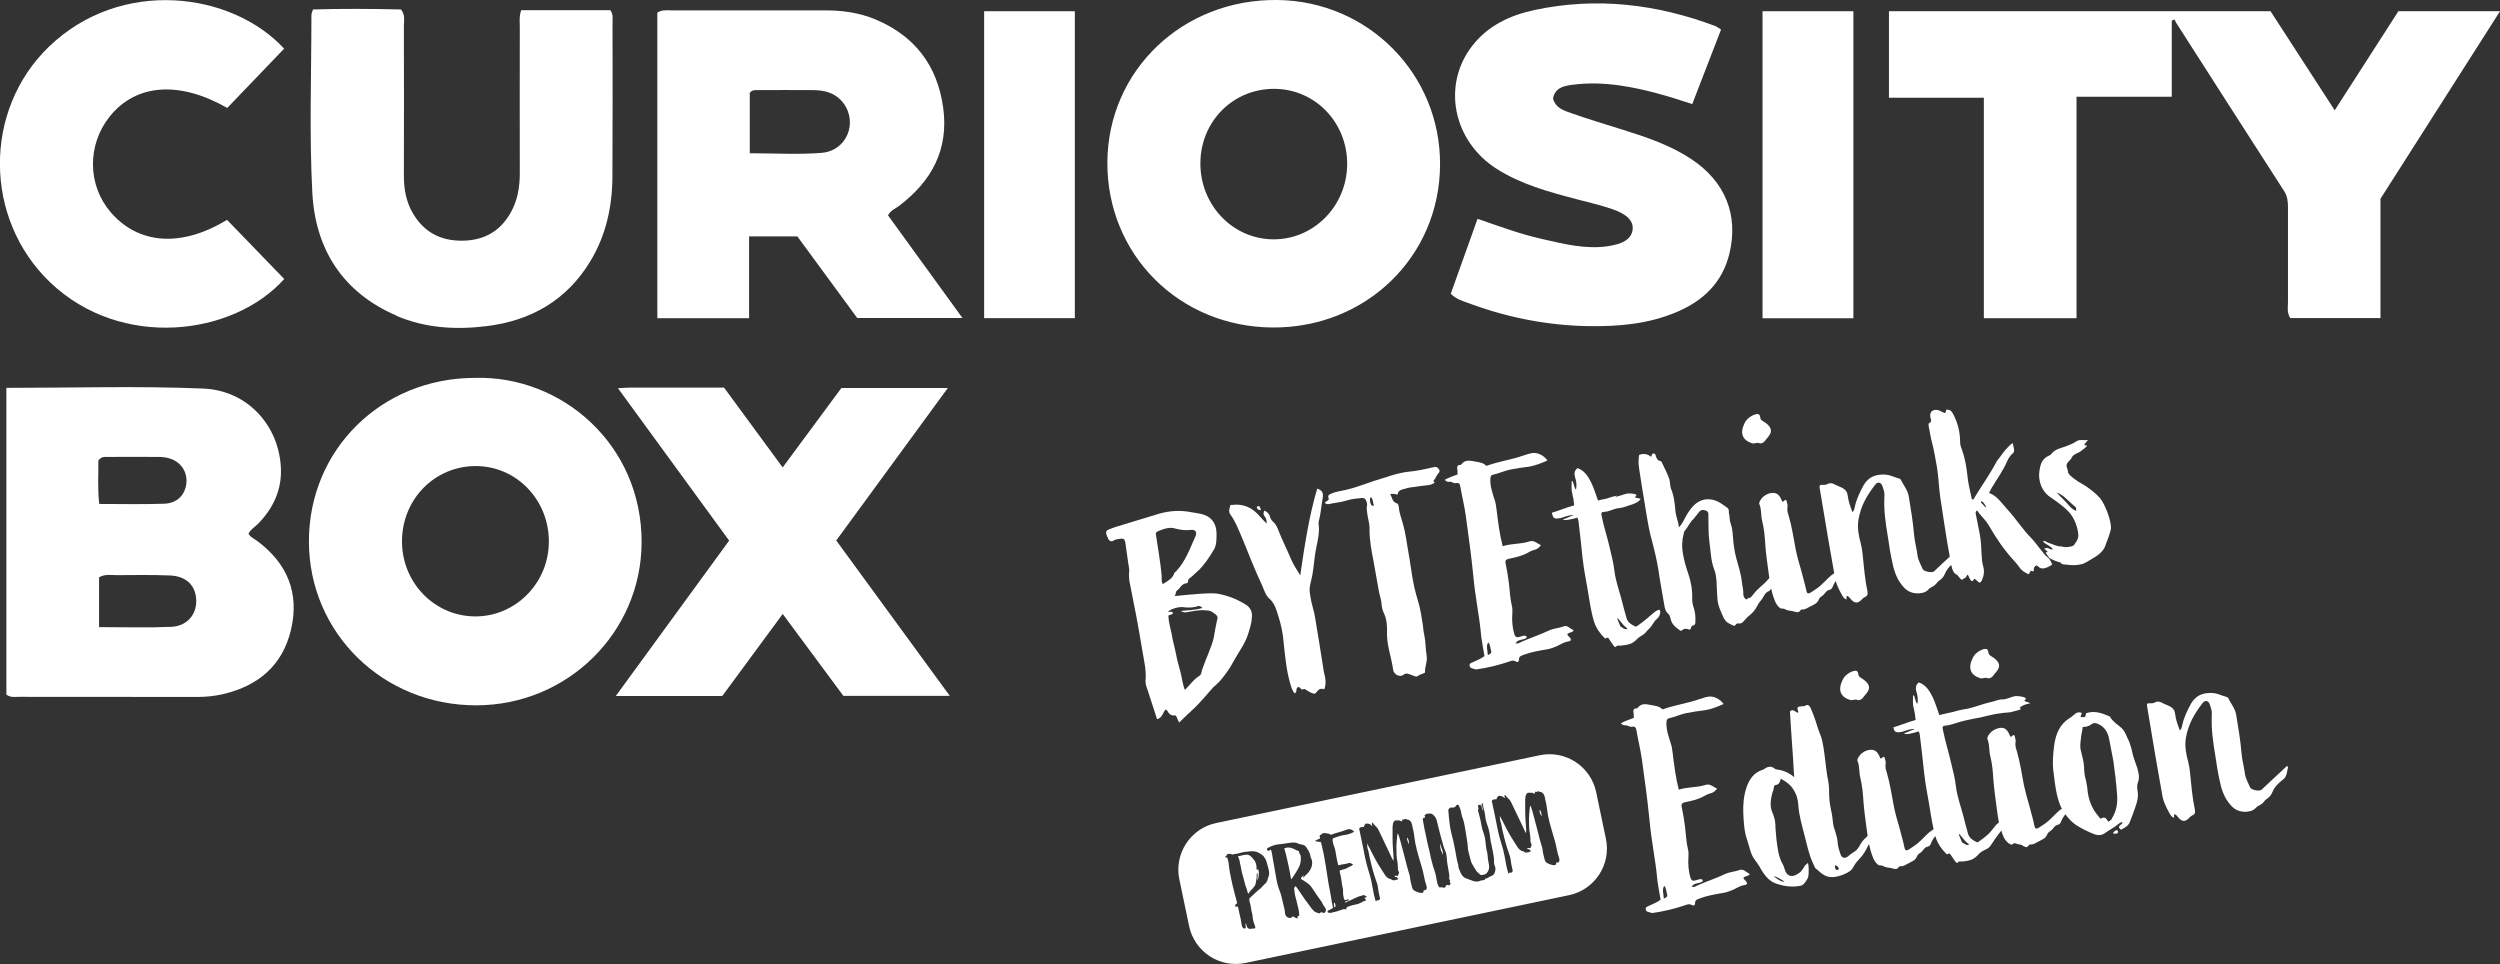
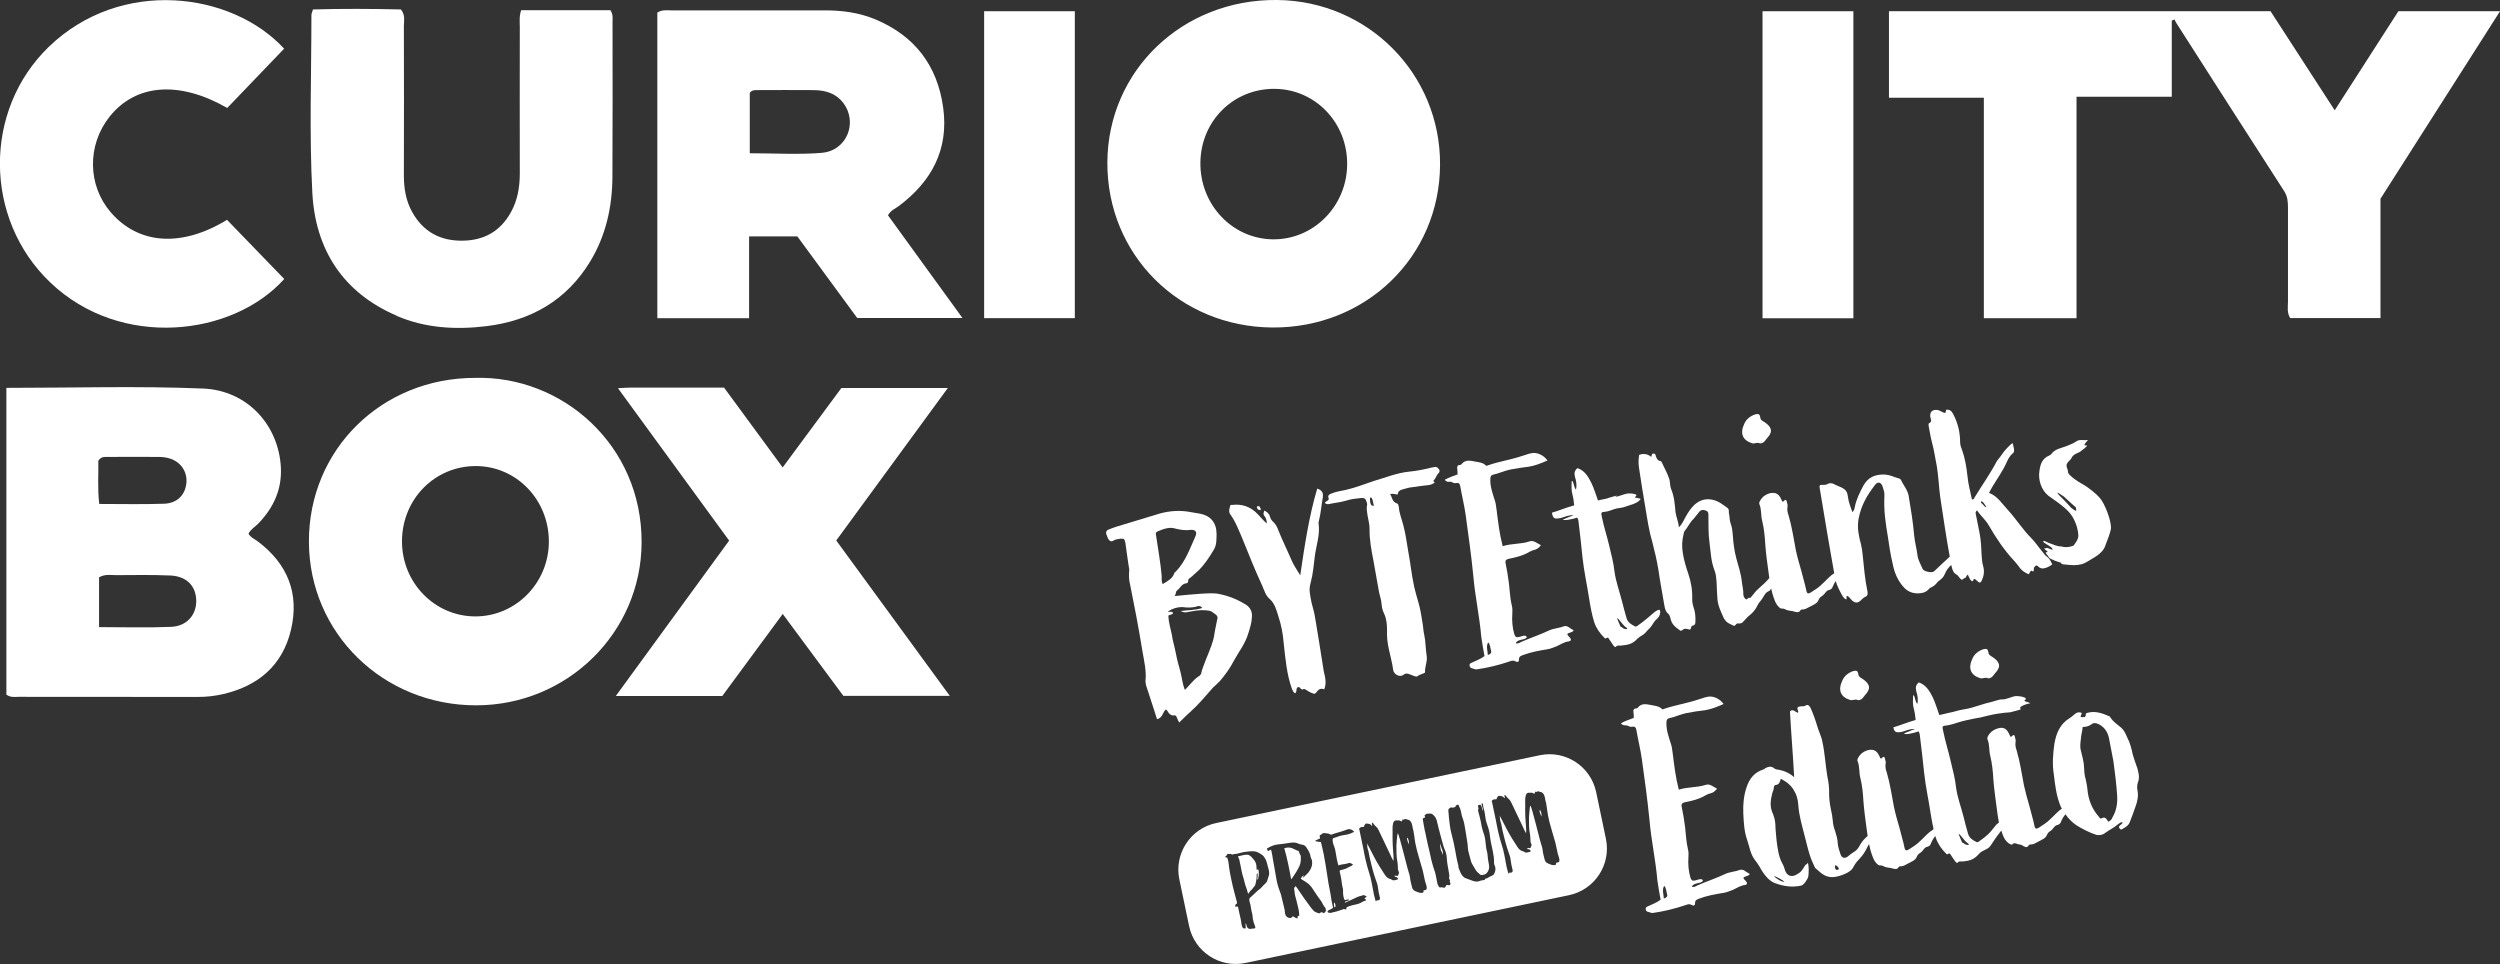
<svg xmlns="http://www.w3.org/2000/svg" id="b" data-name="Ebene 2" width="438.63" height="169.14" viewBox="0 0 438.63 169.14">
  <rect x="0" y="0" width="438.63" height="169.14" fill="#333333" stroke="none" />
  <defs>
    <style>      .d {        fill: #fff;      }    </style>
  </defs>
  <g id="c" data-name="Ebene 1">
    <g>
      <path class="d" d="m208.99,124.75c1.4-1.23,2.59-2.73,3.85-4.13.39-.37.78-.68,1.17-1.1.96-1.11,1.81-2.3,2.52-3.67.84-1.54,1.96-2.92,2.5-4.76.29-.95.59-1.85.62-2.85.07-.8-.19-1.46-.83-2-1.46-.95-2.97-1.6-4.67-1.97-1.15-.3-2.43-.14-3.61-.09-1.53.11-3,.25-4.47.4.3-.3.17-.77.43-.97.58-.4.8-1.18,1.63-1.27.2.02.36-.21.33-.4-.02-.4.31-.51.53-.69.43-.42.92-.8,1.35-1.22,1.07-1.08,1.82-2.25,2.56-3.47.6-.9.53-1.93.55-2.94-.03-1.94-1.08-3.16-2.93-3.5l-1.49-.25c-1.86-.38-3.74-.27-5.55.23l-7.74,2.35c-.43.12-.84.34-1.27.47-.38.16-.47.47-.36.81.1.33.25.6.34.84.2.32.48.52.85.31.4-.27.9-.3,1.33-.37.6,0,.65.04.81.66.15,1.22.37,2.48.53,3.75.09.53.23,1.06.12,1.63-.03.71.03,1.4.19,2.02l1.08,5.51c.4,2.08.74,4.12,1.09,6.2.28,1.7.72,3.42.53,5.2-.02.2.08.44.06.64l1.54,4.73.42,1.33c1.02-.22.98-1.27,1.56-1.71.12.08.18.17.23.21.28.5.61.94,1.29.83.25,0,.33.19.42.43.1.28.23.51.39.83.78-.73,1.37-1.38,2.11-2Zm-4.98-22.27c-.29-.5-.16-.97-.19-1.42-.2-2.36-.65-4.78-.99-7.12-.13-.48.04-.61.42-.77.98-.41,2.02-.74,2.92-.44.94.24,1.87.38,2.79.23.79-.03,1.11.37.79,1.12-.99,2.17-1.72,4.38-3.41,6.16-.09.07-.27.2-.3.3-.29.95-1.12,1.38-2.02,1.93Zm2.29,12.14c-.19-1.12-.57-2.2-.71-3.32-.23-1.06-.57-2.2-.6-3.29.27-.2.68-.12.82-.43-.12-.43-.57-.11-.9-.3.86-.54,1.67-.78,2.52-.77.82.11,1.57.13,2.39-.05.32-.15.75-.28,1.13.21-1.28.41-2.53.37-3.8.53q.5.27.94.24c1.17-.2,2.32-.49,3.54-.35.45.02.87.1,1.22.4.84.56.87.71.65,1.49-.23.99-.37,1.96-.55,2.94-.45,1.82-1.28,3.41-1.88,5.15-.07.21-.21.54-.26.84-.04.36-.24.64-.57.8-.9.6-1.49,1.5-2.35,2.34-.42-1.02-.51-2.16-.79-3.21-.28-1.05-.61-2.15-.79-3.22Z" />
      <path class="d" d="m220.95,89.46c.38.19.26-.24.13-.42-.03-.19-.19-.26-.38-.23-.15.02-.23.13-.16.28.03.19.21.36.41.38Z" />
      <path class="d" d="m216.11,88.58c-.1-.03-.24.04-.27.14-.12.52-.33,1,0,1.5.97,1.33,1.53,2.88,2.18,4.38,1.11,2.76,2.23,5.57,3.48,8.25.32.75.58,1.65,1.22,2.19.94.84,1.22,1.94,1.57,3.08.5,1.51.81,3.06.93,4.68.31,2.75.52,5.45,1.46,8.09.15.27.25.6.53.76.09-.07.13-.12.17-.18.15-.28,0-.65.26-.85.4-.27.5.27.76.33.05.04.1.03.15.02.37-.21.56.06.83.21.22.17.5.27.71.38.59.25.64.24,1.05-.32q.5-.58,1.2-.3c.42-1.02.19-2.08-.07-3.08l-.1-.63c-.45-2.97-.95-5.93-1.43-8.84-.16-1.22-.65-2.39-.81-3.61-.2-1.17-.25-1.5.05-2.65.4-1.47.5-2.93.7-4.46.22-1.93.96-3.8.67-5.8-.02-.15,0-.25.03-.4.37-1.36.44-2.77.7-4.16.12-.77-.07-1.29-.97-1.58-1.44,4.78-2.26,10.31-2.98,15.22-.62-.99-1.16-1.85-1.48-2.55-.75-1.77-1.63-3.52-2.34-5.3-.18-.52-.42-1.03-.84-1.46-.35-.29-.55-.61-.67-1.03-.14-.53-.53-.81-.97-1.03q-.25.59-.05.86c.32.4.48.77.48,1.42-.65-.59-1.09-1.12-1.57-1.63-1.22-1.3-2.77-1.88-4.57-1.63Z" />
      <path class="d" d="m252.37,83.04c.17-.13.32-.46.08-.72-.19-.27-.37-.44-.71-.38l-.53.09c-1.3.32-2.65.6-3.97.72-2.16.22-4.12,1.04-6.17,1.63-1.61.52-3.19,1.18-4.93,1.57-.87.2-1.84.31-2.68.7-.32.15-.49.33-.4.61.17.37.03.49-.24.64-.13.07-.27.15-.38.36.28.2.59.25.87.15.96-.21,1.95-.28,2.9-.58.9-.3,1.88-.37,2.82-.47.2.02.46.07.61.35.1.33.3.65.21.96-.15.62.05,1.24.1,1.83.13.77.36,1.53.34,2.29-.03,1.9.33,3.78.7,5.67.3,1.75.63,3.49.93,5.24.13.77.45,1.52.49,2.36.04.54.18,1.07.42,1.58.45.92.52,1.91.53,2.9-.06,1.11.07,2.18.3,3.29.25,1.2.61,2.44.77,3.67.09.83,1.18,1.4,1.8.9.31-.25.56-.25.82-.19.37.14.79.27,1.11.42.21.06.43.13.55,0,.4-.32.89-.35,1.3-.62.04-.06.03-.11.01-.2,0-.9.41-1.72.31-2.6-.22-1.32-.18-2.62-.45-3.87-.15-.57-.15-1.17-.24-1.71-.23-1.41-.42-2.82-.85-4.2-.24-.81-.47-1.62-.67-2.48-.47-2.17-.67-4.33-1.09-6.5-.24-1.45-.44-2.92-.83-4.35-.27-1.05-.69-2.03-.77-3.12-.04-.24-.1-.58-.31-.65-.89-.25-.83-1.06-1.22-1.65.48-.13.86.06,1.32.08.06-.51.32-.75.85-.89.62-.2,1.24-.35,1.88-.41.82-.14,1.71-.24,2.54-.33.44-.02.87-.2,1.22-.45-.03-.2-.38-.19-.12-.43.33-.36.45-.87.79-1.23Zm-11.58,5.68c-.35.01-.52-1.06-.38-1.38.04-.06.13-.12.13-.07.39.23.33,1.09.54,1.45h-.3Z" />
      <path class="d" d="m254.28,84.51c.65,0,.6.35,1.24.24.39-.07.61.1.68.53.29,1.7.73,3.42.97,5.18.48,3.51.98,7.07,1.33,10.61.31,3.64,1.08,7,1.39,10.65.15,1.17.38,2.28.57,3.4-.8.58-1.56.81-2.3,1.18-.23.09-.36.21-.31.5.03.2.12.38.37.44.31.05.59.25.88.2,1.95-.28,3.77-.73,5.61-1.34.38-.12.69-.32,1.13-.09.39.23.67.14.66-.26,0-.6.33-.66.71-.82,1.4-.53,2.86-.78,4.36-1.03.54-.09,1.05-.33,1.57-.52.69-.31,1.32-.77,2.1-.85.44-.07.48-.38.18-.68-.14-.23-.45-.32-.41-.63.3-.3.87-.19,1.09-.63-.32-.2-.66-.39-1-.63-.22-.11-.48-.17-.71-.08-.84.34-1.79.35-2.62.74-1.62.77-3.28,1.3-4.9,2.02-.27.15-.54.34-.96.22.46-.83,1.52-.46,1.97-1.03-.04-.24-.2-.27-.3-.3-.4-.03-.72.17-1.06.23-.43.12-.65,0-.82-.46-.35-1.18-.45-2.42-.36-3.63.02-.45.04-.96-.08-1.38-.32-1.29-.35-2.64-.51-3.91-.15-1.22-.35-2.38-.59-3.54q-.16-.62.47-.78c1.2-.25,2.36-.5,3.41-1.07.45-.27.87-.45,1.35-.57.38-.12.64-.36.97-.77-.71-.33-1.26-.93-2.01-.66-1.51.51-3.14.33-4.7.84-.55-2.1-.8-4.21-1.06-6.31-.09-.53-.12-1.03-.25-1.5-.43-1.38-.95-2.69-.85-4.15.05-.31.16-.53.45-.58,1.02-.22,1.98-.68,3-.9,1.11-.23,2.18-.37,3.31-.51,1.12-.19,2.19-.62,3.26-1.09-.66-.94-1.85-1.49-2.81-1.28-.53.09-1.04.32-1.57.46-1.98.68-4.08.98-6.06,1.67-.09.07-.28.1-.34.06-.49-.52-1.1-.57-1.77-.7-.92-.14-1.83-.49-2.57.48.01.05-.09.07-.14.08-.64,0-.63.4-.55.89.04.24.03.5.03.79-.93.36-1.28.42-2.24.93.21.32.47.37.77.37Zm6.83,28.2c.35.29.39,1.13.5,1.46q.19.52-.57.75c0-.6-.37-1.63.08-2.21Z" />
      <path class="d" d="m287.39,111.99c.17-.18.44-.37.62-.45.73-.42.74-.67,1.38-1.28.52-.48.66-1.1,1.32-1.67.7-.57.72-1.67.33-1.6-.63.1-1.64,1.27-2.88,2.18l-.89.65c-.18.13-.33.15-.5.03-.6-.3-1.16-.65-1.38-1.37-.27-1-.58-2-.81-3.01-.44-1.72-1.06-3.36-1.31-5.17-.15-1.47-.55-2.95-.9-4.44-.39-1.73-.97-3.38-1.32-5.17-.17-.72-.15-.88.6-.9.4-.02,1.34-.37,1.57-.46.61-.21,1.21-.2,1.55-.31,1.03-.37,2.54-.63,3.09-1.47-.28-.2-1.27-.19-.96-.39.81-.53-.91-.65-1.49-.55-.39.07-1.98.68-2,.54,1.02-.47-.78.08-1.12.19-.51.23-.92.2-1.92.47-.37-1.04-.72-2.18-1.17-3.1-.53-1.06-1.16-2.15-2.43-2.58-.53.44-.6.9-.44,1.52.21.71.38,1.43.17,2.26-.42-.47-.44-1.77-.75-1.47-.01.8-.08,1.56.13,2.27.14.52.23,1.06.27,1.6.05.34.12.38-.22.43-1.05.28-2.64.94-3.64,1.21.19,1.12.49,1.12,1.51.95.57-.15,1.54-.61,2.31-.49-.57.15-1.4.59-1.88.72.05.29,1.84-.06,2.49-.32.26.36.22.71.27,1,.24,2.01.47,3.96.66,5.98.25,2.4.8,4.81,1.16,7.19.23,1.41.47,2.82.9,4.19.38,1.09.98,1.93,1.75,2.7.12.13.19.22.37.09.32-.21.41.03.54.25.27.36.47.72.73,1.08.12.13.31.35.43.17.29-.34.57-.14.87-.19,1.42-.14,2.09-.31,2.97-1.3Zm-3.1-2.12c-.02-.1-.63-1.39-.54-1.41.2-.03.89,1.14,1.52,1.59.73.52-.44.37-.64.05-.07-.13-.31-.05-.34-.24Z" />
      <path class="d" d="m303.34,89.8c0-.25-.03-.49-.22-.66-.85-.61-1.6-1.23-2.63-1.45-1.25-.29-2.33.09-3.2.88-.64.61-1.12,1.34-1.54,2.11-.35.61-.58,1.25-1.19,1.85-.07-.99-.45-1.77-.58-2.6-.13-1.43-.23-2.86-.81-4.21-.18-.52-.13-1.08-.27-1.6-.32-1.04-.87-1.95-1.28-2.88-.07-.14-.11-.33-.31-.35-.51-.07-.62-.45-.8-.87-.03-.2-.07-.44-.37-.44-.35-.04-.3.3-.45.58-.64-.55-1.35-.62-2.1-.35-.12.77-.15,1.52-.02,2.3.34,2.34.73,4.67,1.13,7.05.33,1.99.62,3.99,1.2,5.94.42,1.58.78,3.16,1.05,4.77.3,2.1.69,4.12,1.04,6.21.1.58.2,1.21.72,1.62.24.21.3.55.39.83.17.97.85,1.5,1.59,2.03.12.13.32.14.45.02.43-.42.86-.24,1.28-.11.43-.08.15-.63.53-.69.53-.09.52-.48.51-.83.03-.65-.02-1.29-.18-1.92-.2-.66-.42-1.32-.38-1.98.05-1.5-.21-3.01-.7-4.43-.39-1.13-.73-2.27-.93-3.48-.22-1.31-.18-2.27.15-3.57.02-.15.05-.31.22-.49.45-.57.75-1.17,1.17-1.69.16-.23.26-.24.33-.35l.74-.92c.17-.23.29-.4.51-.54.27-.19.58-.1.9,0,.42.13.49.52.45.92.04,1.74-.04,3.05.2,4.75.22,1.61.24,3.2.85,4.75.25.61.32,1.3.38,1.98.02,1,.09,2.03.15,3.02.07,1.28.65,2.38,1.14,3.5.07.13.19.22.26.35.33.49.91.65,1.4.91.33.19.4-.32.69-.37h.35c.35.03.57-.15.82-.45,1.05-1.17.25-.29,1.38-1.33.43-.42.75-.87,1.01-1.42.22-.48.61-.8.88-1.25.35-.56.48-.98,1.14-1.24.13-.05.26-.25.36-.45.07.3.14.6.22.9.31.95.52,1.91,1.38,2.57.22.11.55,0,.82.16.5.31,1.09.26,1.52.39.27.11.73.18.91.1.18-.08.25-.29.43-.42.14-.02.3,0,.44-.03.25-.04.48-.13.66-.26l.87-.44c.27-.15.6-.3.81-.54.17-.18.27-.45.42-.72.21-.28.54-.39.79-.68.21-.23.48-.68.78-.73.43-.12.62-.2.78-.68.16-.39.32-.67.5-.92.24.83.63,1.6,1.05,2.36.21.37.37.73.84.86.07-.21-.12-.43.1-.62.32.1.52.42.71.63.62.7,1.17.7,1.77.1.13-.12.25-.29.48-.43.56-.25.72-.47.63-1.01-.46-2.17-.64-4.43-.87-6.64-.05-.59-.15-1.17-.29-1.75-.38-1.38-.67-2.78-.43-4.32.45-2.42,1.41-4.08,2.88-6.02.53-.74,1.12-.44,1.34.22.21.67.37.99.33,1.69-.13,2.52.2,4.75.62,7.23.22,1.61.48,3.17.85,4.75.28,1.4.81,2.76,1.8,3.89.88,1.1,2.19,1.43,3.53,1.1.57-.14.86-.49,1.16-.8.73-.37.96-.51,1.41-1.13.62-.46.98-.71,1.26-1.41.25-.62.65-1.11,1.1-1.54.01.07.02.14.04.2.18.82.42,1.28.9,1.5.15.02.7.88.9.9.25,0,.26-.25.55-.29.24-.04.41-.82.57-.5.27.7.75,1.52.97.73.11-.27.59.25.83.46.24.21.42.08.57-.2.41-.87.52-1.68.27-2.58-.2-.62-.21-1.27-.27-1.9-.07-1.28-.09-2.58-.36-3.88-.23-1.11-.42-2.22-.66-3.33-.09-.23-.02-.45.19-.68.65.94,1.52,1.65,2.09,2.65,1.26,2.18,2.67,4.3,4.43,6.19.31.35.62.7.87,1.05.42.68,1.02,1.02,1.67,1.32.23-.14.32-.75.55-.59.56.35.28-.4.44-.63.33-.41.48-.38.73-.12.49.51,1.1.31,1.57.13.23-.09.6-.3.87-.5-.25-.61-.53-1.11-1.05-1.47-.22-.16-.42-.43-.61-.69-.68-.78-1.29-1.73-2.01-2.46-1.55-1.54-2.67-3.39-4.12-4.95-1.04-1.12-1.82-2.44-3.3-2.99.75-1.52,1.77-2.84,2.57-4.32.5-.83.77-1.97,1.6-2.62.5-.33.02-1.35.02-1.7-.05-.29-.85.59-1.02.77-.69.67-.97,1.31-1.77,2.24-1.17,2.25-2.63,4.28-3.92,6.4-.08.16-.13.42-.48.38-.28-1.35-.65-2.68-.78-4.06-.17-1.62-.44-3.22-1-4.77-.15-.32-.27-.7-.29-1.15,0-1.75-.38-3.43-1.24-5.03-.24-.51-.58-.75-1.13-.76-.18.13-.07.46-.3.6-.46-.08-.83-.46-1.33-.53-.86-.1-1.34.32-1.24,1.21.07.39.4.88-.26,1.14-.04.06-.05.31-.03.45.21.96.33,1.94.59,2.9.38,1.38.57,2.8.86,4.25.29,1.75.34,3.54.58,5.29.55,3.53,1.03,7.03,1.68,10.5-.9.83-1.76,1.61-2.74,2.56-.34.35-1.84.06-2.02-.41-.33-.8-.82-1.56-.91-2.44-.14-1.13-.47-2.27-.58-3.45-.19-2.31-.58-4.65-.97-6.97-.23-1.11-.97-1.89-1.37-2.82l-.23-.16c-.93-.24-1.77-.75-2.87-.72-1.54.01-2.65.55-3.43,1.88-.64,1.2-1.28,2.46-1.55,3.85-.05.26-.1.57-.4.87-.36-.94-.7-1.83-.82-2.81-.06-.64-.33-1.09-.88-1.4-.5-.27-1.02-.43-1.52-.7-.33-.19-.8-.26-1.2,0-.23.13-.47.13-.73.12-.64,0-.69.02-.58.7l1.43,8.54c.35,2.1.74,4.16,1.1,6.27-.05.04-.09.07-.14.11-.46.23-1.26,1.11-1.65,1.47-1.15,1.14-1.35,1.13-2.3,1.78-.85.54-.73-.23-1-1.18-.2-.87-.48-1.72-.68-2.58-.36-1.24-.71-2.43-.97-3.68-.39-2.03-.68-4.08-1.27-6.08-.18-.47-.27-.95-.2-1.46.06-.26.02-.5-.07-.74-.1-.63-.26-.65-.73-.17-.16-.08-.19-.27-.27-.41-.41-.93-.92-1.29-1.94-1.12-.58.15-1.12.44-1.49.9-.2.28-.54.68-.43,1.02.42.98.24,2,.5,2.96.33,1.35.46,2.72.54,4.1.11,1.58.33,3.19.55,4.75.05.39.11.79.16,1.18-.05.05-.1.11-.15.16-.96,1.16-1.83,1.56-2.65,2.69-.78,1.03-.62.46-.89.65-.13.12-.25.29-.41.22-.34-.24-.45-.57-.46-.92.03-.7-.18-1.42-.25-2.1-.07-.73-.23-1.41-.41-2.13-.37-1.33-.8-2.66-.98-4.08-.18-1.07-.16-2.12-.34-3.18-.08-.48-.3-.95-.38-1.43-.04-.55-.12-1.03-.21-1.57Zm44.24-1.84c.39-.06.79.82.92,1-.17.18-.64-.55-.76-.62-.1-.03-.22-.16-.16-.38Z" />
      <path class="d" d="m307.42,77.78c.47.12.96-.26,1.35.02.8.02,1.02-.72,1.45-1.14.92-1.05.48-1.88-.69-2.63-.45-.27-.67-.39-.69-.83-.09-.53-.31-.65-.88-.5-.85.29-1.51.8-1.88,1.56-.85,1.74-.4,2.96,1.34,3.52Z" />
      <path class="d" d="m366.29,77.19c-.68.12-1.42-.16-1.96.23-.58.4-1.28.66-1.95.92-.85.3-1.67.43-2.35,1.15-.11.22-.29.35-.48.43-1.26.51-1.58,1.56-1.73,2.73-.24,1.54.3,3.29,1.57,4.33,1.19.85,2.65,1.8,3.63,2.88,1.03,1.13,1.58,2.88,1.63,4.07.01.65-.4,1.22-.85,1.8-.46.22-1.43.39-2.07.15-.95,0-1.52-.4-1.98-.52-.52-.11-1.49-.85-1.18-.2.46.37,1.42.76,1.55,1.19.11.33-.69-.24-1.08-.22-.15.02-.08.11-.28.1-.4-.03.41.38.5.61.07.14-.68-.18-.12.47.48.52.04.54,1.48,1.1,1.54.54,1.26.34,1.03.43-.38.16.98.23,1.54.29.82.11,2.09-.05,2.54-.33.14-.07.37-.17.55-.29.9-.6,2.63-1.29,3.12-2.82.37-1.06.88-2.15.98-3.06.02-1.35-1.05-4.17-1.92-5.22-.62-.74-2.02-1.9-3.22-2.55-.54-.26-2.18-1.38-2.37-1.9-.05-.29-.1-.63-.2-.86-.4-.88.55-1.19.84-1.84.22-.48.79-.68,1.3-.92.18-.08.41-.27.44-.32.63-.41,1.14-.94.8-.88-.92.16.44-.97.25-.94Zm-2.75,11.24c.41.38.63.54.63.54.13.18.07.43.11.63-.24.04-.6-.3-.88-.5l-1.16-1.25c-.25-.31-1.53-1.39-1.18-1.4l1,.63,1.48,1.35Z" />
      <path class="d" d="m305.29,152.61c-.84.34-1.79.35-2.62.74-1.62.77-3.28,1.3-4.9,2.02-.27.15-.54.34-.96.21.46-.83,1.52-.45,1.97-1.03-.04-.25-.2-.27-.3-.3-.4-.03-.72.17-1.06.23-.42.12-.65,0-.82-.46-.35-1.18-.45-2.42-.36-3.63.03-.45.04-.95-.08-1.38-.32-1.29-.35-2.64-.51-3.91-.15-1.22-.35-2.38-.59-3.54q-.16-.62.47-.78c1.2-.25,2.36-.5,3.41-1.07.45-.28.87-.45,1.35-.57.38-.12.64-.36.97-.77-.71-.33-1.26-.93-2.01-.66-1.51.5-3.14.33-4.7.84-.55-2.1-.8-4.2-1.06-6.31-.09-.53-.12-1.03-.25-1.5-.43-1.38-.95-2.69-.85-4.15.05-.31.17-.52.45-.57,1.02-.22,1.98-.68,3-.9,1.11-.23,2.18-.37,3.31-.51,1.12-.18,2.2-.62,3.26-1.09-.66-.94-1.85-1.48-2.81-1.27-.53.09-1.04.32-1.57.46-1.98.68-4.08.98-6.05,1.66-.09.07-.28.1-.34.06-.49-.51-1.1-.56-1.77-.7-.92-.14-1.83-.49-2.56.48,0,.05-.09.07-.14.07-.65,0-.63.41-.55.89.04.24.03.5.03.79-.93.36-1.28.42-2.24.93.2.32.46.37.76.37.65,0,.6.35,1.24.24.39-.07.61.1.69.53.28,1.7.72,3.42.97,5.18.49,3.51.98,7.07,1.33,10.61.31,3.64,1.08,7.01,1.39,10.65.15,1.17.38,2.28.57,3.39-.8.59-1.56.81-2.3,1.19-.23.09-.36.21-.31.5.03.2.12.38.37.43.31.05.59.25.88.2,1.95-.28,3.77-.73,5.61-1.34.38-.11.7-.32,1.13-.09.39.23.67.14.66-.26,0-.6.33-.65.71-.82,1.41-.54,2.86-.78,4.37-1.03.53-.09,1.04-.33,1.56-.51.7-.32,1.32-.77,2.1-.85.44-.08.48-.38.18-.68-.13-.22-.45-.32-.41-.63.3-.3.87-.19,1.09-.63-.33-.2-.66-.39-1-.63-.22-.11-.48-.17-.72-.08Zm-13.37,5.04c0-.6-.38-1.63.08-2.21.35.29.38,1.13.49,1.46q.19.52-.57.75Z" />
      <path class="d" d="m326.73,119.07c-.44-.27-.66-.39-.69-.83-.09-.53-.31-.65-.88-.5-.85.29-1.51.8-1.88,1.57-.85,1.74-.4,2.96,1.34,3.51.47.12.96-.25,1.35.03.8.02,1.03-.72,1.46-1.14.92-1.05.48-1.88-.7-2.63Z" />
      <path class="d" d="m348.86,114.41c-.09-.53-.31-.65-.88-.5-.85.29-1.52.8-1.88,1.57-.85,1.74-.4,2.96,1.34,3.52.48.12.96-.26,1.35.02.8.02,1.02-.72,1.46-1.14.92-1.05.48-1.88-.7-2.63-.44-.27-.66-.39-.69-.83Z" />
-       <path class="d" d="m371.11,145.76c-.13.12-.28.15-.37.46.21.06.46.07.65.04.18-.08.31-.25.17-.48-.09-.23-.22-.12-.45-.02Z" />
+       <path class="d" d="m371.11,145.76Z" />
      <path class="d" d="m374.91,134.54c-.32-.99-.73-1.97-.9-2.99-.13-.48-.26-.95-.44-1.42-.44-.82-.65-1.79-1.41-2.46-.7-.58-1.43-1.06-1.91-1.83-.02-.1-.13-.18-.18-.17-1.24-.54-2.46-.99-3.84-.6-.09.07-.29.05-.27.19.03.8-.51.53-.9.55-.05-.29.22-.48.18-.73-.43-.18-.77-.12-1.13.14-.31.25-.61.55-.97.76-1.68,1.03-2.36,2.6-2.69,4.5-.25,1.78-.4,3.6-.1,5.4.22,1.91.44,3.77,1.19,5.59.07.15.15.28.22.42-.02.02-.04.03-.06.05-.46.23-1.26,1.11-1.65,1.48-1.16,1.14-1.36,1.13-2.3,1.78-.86.54-.73-.23-1-1.18-.19-.86-.48-1.72-.68-2.58-.36-1.23-.7-2.43-.97-3.68-.39-2.03-.68-4.08-1.27-6.08-.18-.47-.27-.95-.2-1.47.05-.26.01-.5-.07-.74-.1-.63-.26-.65-.73-.17-.16-.07-.19-.27-.27-.41-.41-.93-.93-1.39-1.94-1.12-.57.15-1.12.44-1.49.9-.21.23-.53.69-.43,1.02.42.98.24,2,.5,2.96.33,1.34.46,2.72.54,4.1.12,1.58.34,3.19.55,4.75.1.93.27,1.9.42,2.82-.22.18-.45.32-.6.55-.71.82-.76,1.13-2.04,2.14l-.89.65c-.18.13-.33.15-.49.03-.6-.3-1.16-.66-1.38-1.37-.27-1-.58-2-.8-3.01-.44-1.72-1.07-3.36-1.32-5.17-.15-1.47-.54-2.95-.9-4.44-.39-1.73-1.02-3.72-1.37-5.51-.17-.72-.15-.87.6-.9.4-.02,1.82-.45,2.05-.54,1.05-.32,1.63-.42,2.74-.66,1.26-.21,1.07-.18,2.36-.5,2.64-.64,3.85-.55,4.08-.63.95-.26,2.06-.49,1.8-.6-.59-.25.81-.83,1.68-.98-.28-.2-1.3-.33-.99-.53.82-.53-1.18-.8-1.76-.7-.39.07-1.74.64-2.15.56-.46-.07-1.67.43-2.21.52-.78.13-3.03.96-3.86,1.1-1.55.26-2.22.47-2.6.58-.48.13-1.4.28-2.4.55-.37-1.03-.72-2.22-1.17-3.15-.53-1.06-1.17-2.15-2.43-2.58-.53.43-.6.9-.45,1.52.22.71.39,1.43.18,2.26-.43-.47-.45-1.77-.74-1.47-.02.8-.09,1.56.13,2.27.14.53.24,1.11.28,1.65.06.34.12.38-.22.44-1.06.28-2.64.94-3.64,1.21.15.87.46.97,1.48.8.57-.15,1.55-.61,2.32-.48-.58.14-1.4.58-1.88.71-.08.41,1.83-.06,2.49-.32.26.35.22.72.27,1,.24,2,.52,4.3.72,6.32.25,2.4.81,4.81,1.15,7.2.15.88.3,1.76.5,2.63-.11.1-.23.19-.36.29-.46.23-1.26,1.11-1.65,1.48-1.15,1.14-1.36,1.13-2.29,1.78-.86.54-.73-.23-1-1.18-.2-.86-.48-1.72-.68-2.58-.36-1.23-.71-2.43-.97-3.68-.39-2.03-.68-4.08-1.27-6.08-.18-.47-.27-.96-.2-1.47.06-.26.02-.5-.07-.73-.1-.63-.26-.66-.73-.18-.16-.07-.19-.27-.27-.41-.41-.93-.92-1.29-1.94-1.12-.58.15-1.12.44-1.49.9-.2.28-.54.69-.43,1.02.42.98.24,2,.5,2.96.33,1.34.46,2.72.54,4.1.12,1.58.34,3.19.55,4.75.06.45.12.9.19,1.35-.48.43-.94.88-1.27,1.47-.76,1.43-.97,1.06-2.19,2.12-.58.44-1.1.28-1.32-.43-.2-.61-.4-1.18-.46-1.82-.03-.8-.25-1.51-.47-2.22-.25-.61-.35-1.18-.41-1.83-.06-.64-.17-1.32-.33-1.99-.2-.92-.3-1.8-.31-2.74.03-1-.09-2.03-.31-3-.34-2.04-.43-4.07-.87-6.09-.17-.97-.66-1.83-.92-2.79-.33-1.1-.72-2.18-1.18-3.2-.22-.36-.46-.62-.86-.35-.23.14-.48.13-.73.12-.73.07-.82.18-.54.94.01.05-.03.1-.07.21-.48-.17-.87-.75-1.39-.27.2,3.86.54,7.7.74,11.56-.94-.84-2-1.22-3.13-1.37-.15-.02-.32-.15-.49-.27-.45-.32-.93-.2-1.39.03-.14.07-.26.25-.46.28-1.56.51-2.37,1.6-2.88,3.08-.5,1.48-.64,3-.58,4.54.08,1.64.14,3.22.7,4.78.4,1.18.57,2.5,1.38,3.51.26.35.51.67.72,1.03,1.01,1.88,1.89,2.63,2.75,2.98,1.6.58,3.07.78,4.66.42.57-.2,1.17-1.4,1.16-1.44.17-.73.15-2.37-.09-2.58l-.06.21c-.14.08-.32.16-.4.32-.55.9-.7,1.17-1.57,1.62-.87.45-1.62.12-1.93-.82-.12-.38-.22-.76-.44-1.13-.72-1.28-.85-2.7-1.05-4.17-.05-.89-.2-1.81-.2-2.71-.03-.74-.26-1.55-.58-2.25-.43-1.12-.22-2.21.05-3.3.1-.32.25-.59.25-.89.02-.2.07-.46.32-.5.64-.06.76-.53.91-1.1.93.5,1.61.98,2.15,1.79.6.9.85,1.75.92,2.79.12,1.88.67,3.68,1.13,5.5.4,1.53.72,3.12,1.36,4.56.09.23.31.65.47,1.02.23.16.41.38.63.54,1.31,1.22,2.37,1.3,4.07.71.7-.27,1.4-.58,1.81-1.1.48-.73.41-.86,1.26-1.75.64-.66,1.03-1.32,1.43-2.14.09-.16.14-.32.26-.43.08.37.16.73.26,1.09.31.95.52,1.91,1.38,2.57.22.11.55,0,.82.16.5.32,1.09.27,1.52.39.27.11.73.18.92.1.18-.08.25-.29.43-.42.14-.02.3,0,.44-.03.24-.04.48-.13.66-.26l.87-.45c.28-.15.6-.3.81-.53.17-.18.27-.45.42-.72.2-.28.54-.38.79-.68.21-.23.48-.68.78-.73.43-.12.62-.2.78-.68.23-.55.46-.9.75-1.25.03.12.06.24.1.36.38,1.08.98,1.93,1.76,2.7.12.13.18.22.36.09.32-.21.41.03.55.26.26.35.47.72.73,1.07.12.13.31.35.43.18.29-.35.57-.14.87-.19,1.42-.14,2.03-.39,2.91-1.39.17-.18.43-.38.62-.45.73-.42.99-.37,1.47-1.1.48-.73.83-1.28,1.78-2.49.24.86.53,1.66,1.27,2.23.22.11.51.37.67.19.39-.42.75-.03,1.11.01.34,0,.62.15.85.31.22.12.43.23.62.14.18-.08.25-.29.43-.42.15-.03.3,0,.44-.03.24-.04.48-.13.66-.26l.87-.45c.27-.15.6-.3.81-.53.17-.18.28-.45.43-.72.2-.28.53-.38.78-.68.21-.23.49-.68.78-.73.43-.12.62-.2.78-.68.23-.55.46-.89.74-1.24.52.74,1.13,1.39,1.88,1.9,1,.63,2.1,1.2,3.22,1.61.74.28,1.38.17,1.95-.28.72-.52,1.55-.91,2.24-1.52.18-.13.44-.37.75-.28-.03.45-1.2.6-.28,1.29.59-.35,1.24-.6,1.52-1.3.35-.9.67-1.71.97-2.61.38-1.01.61-2,.38-3.1-.07-.39-.05-.89.09-1.26.38-.97.08-1.87-.17-2.77Zm-61.83,20.16c-.43.12-1.61-.68-1.86-.98.4.03,1.62.73,1.86.98Zm9.42-2.13c-.18.13-.38.07-.47-.12-.08-.18-.12-.43-.05-.64.31.05.37.19.5.32.13.18.25.31.02.45Zm22.06-4.6c-.08-.13-.31-.04-.34-.24-.02-.1-.63-1.39-.54-1.41.2-.03.89,1.15,1.52,1.59.74.52-.43.37-.63.05Zm26.05-4.52c-.05.26-.3.55-.72.72-.28-.45-.52-.96-1.15-.6-.28.14-.36-.09-.49-.27-1.23-1.39-1.86-3.03-2.01-4.85-.04-.54-.19-1.12-.28-1.65-.21-.67-.28-1.35-.3-2.1-.02-1-.33-1.99-.55-2.95-.22-.76-.09-1.43-.01-2.15.03-.7.27-1.34.31-2.05.55,0,1.07-.13,1.52-.45.43-.37.91-.25,1.4.02.93.49,1.47,1.35,1.69,2.36l.78,4.06c.28,2,.52,4,.66,6.03.08,1.34-.1,2.66-.85,3.89Z" />
-       <path class="d" d="m401.03,134.6c-1.51,1.45-2.73,2.5-4.23,3.95-.33.36-1.83.06-2.02-.41-.33-.79-.81-1.56-.91-2.44-.14-1.13-.48-2.27-.58-3.45-.19-2.31-.58-4.64-.97-6.97-.23-1.11-.97-1.88-1.37-2.82l-.23-.16c-.94-.24-1.77-.75-2.87-.72-1.55,0-2.65.55-3.43,1.87-.65,1.2-1.28,2.46-1.55,3.85-.06.26-.11.57-.4.87-.36-.94-.71-1.83-.82-2.81-.06-.64-.34-1.09-.88-1.4-.5-.26-1.02-.42-1.52-.69-.33-.19-.79-.27-1.2,0-.23.13-.48.13-.73.12-.65,0-.7.02-.58.7l1.43,8.55c.37,2.23.79,4.4,1.17,6.64.15,1.22.68,2.28,1.26,3.33.21.37.37.74.84.86.07-.21-.12-.43.1-.61.32.09.52.41.7.63.62.7,1.17.7,1.77.1.13-.12.25-.29.47-.43.56-.25.72-.47.63-1.01-.46-2.17-.65-4.43-.87-6.64-.05-.59-.15-1.17-.29-1.75-.38-1.38-.67-2.78-.43-4.32.45-2.42,1.41-4.08,2.88-6.02.53-.74,1.13-.43,1.33.23.21.66.37.98.34,1.69-.13,2.52.2,4.76.61,7.23.22,1.61.48,3.16.85,4.75.29,1.4.81,2.76,1.8,3.89.88,1.1,2.19,1.43,3.53,1.1.57-.15.87-.5,1.17-.8.73-.37.96-.51,1.41-1.13.62-.45.98-.71,1.26-1.41.39-.96,1.12-1.63,1.88-2.21.67-.47.73-1.57.87-2.25-.22-.11-.31-.05-.44.07Z" />
      <path class="d" d="m247.18,148.15c.09-.41-.06-1.01-.29-1.2-.1.46.18.77.29,1.2Z" />
      <path class="d" d="m234.11,158.34c-.17.23,0,.62,0,.85q.29-.1.21-.29c-.05-.13-.07-.45-.21-.56Z" />
      <path class="d" d="m228.12,149.94c-.1-.13-.17-.27-.19-.44,0-.13-.08-.21-.23-.24-.1-.02-.19-.08-.29-.11-.39-.19-.76-.42-1.25-.45-.29-.02-.53.05-.83.12.51,1.78.87,3.58,1.2,5.44.1-.08.13-.1.15-.13.48-.74.99-1.44,1.34-2.25.23-.55.23-1.13.2-1.7-.02-.09-.05-.16-.11-.23Z" />
      <path class="d" d="m220.67,152.45s-.03.14-.09.23c-.13-.09-.12-.21-.12-.32,0-.23,0-.31-.03-.51-.01-.15-.08-.39-.15-.53-.04-.11-.09-.25-.19-.35-.23-.28-.43-.58-.75-.81-.14-.11-.29-.19-.51-.2-.55-.04-1.06.2-1.58.27-.02,0-.03.03-.04.07.09.23.23.45.27.72.03.24.1.5.16.76.14.78.29,1.58.55,2.34.16.5.22,1.05.44,1.55.1.27.19.54.25.82.02.09.05.22.14.32.06-.07.09-.12.12-.16.16-.36.52-.54.74-.89.12-.18.31-.34.37-.54.15-.59.26-1.17.24-1.79,0-.13.04-.2.14-.24.05.26.05.59-.03,1.07,0,.08.02.07.02.11.18-.04.39-1.36.11-1.88,0-.02-.03-.03-.06-.03Z" />
      <path class="d" d="m252.92,148.76l-.26-.76c-.01.12.02.56.07.79l.09.43c.02.07.18.29.21.38l.12.4c0-.08.02-.02.03-.24.01-.22-.07-.41-.09-.52-.02-.11-.13-.36-.18-.48Z" />
      <path class="d" d="m280.05,138.98c-.95-4.52-5.38-7.42-9.9-6.47l-56.76,11.89c-4.52.95-7.42,5.38-6.47,9.9l1.71,8.18c.95,4.52,5.38,7.42,9.9,6.47l56.76-11.89c4.52-.95,7.42-5.38,6.47-9.9l-1.71-8.18Zm-57.39,14.5l-.08.27c-.19.58-.24.98-.52,1.21-.3.24-.53.54-.78.8-.05.05-.09.12-.16.15-.52.36-.94.83-1.42,1.26l-.21.18c-.33.26-.31.45-.3.53l.06.37c.25.66.23,1.38.44,2.03.1.27.06.66.12.92.09.44.2.87.38,1.27.04.09.07.16.05.24,0,.13-.05.22-.19.19-.34-.04-.88.32-1.24-.22-.09-.15-.15-.64-.24-.68-.1-.04.05.88-.03.89-.31.07-.53-.04-.61-.35-.07-.24-.13-.46-.15-.7-.05-.53-.24-1.13-.34-1.65l-.21-.98c-.03-.15-.1-.21-.28-.14-.17.09-.25.01-.23-.16.03-.12.08-.29.17-.31.23-.09.15-.22.12-.37-.23-.9-.49-1.77-.7-2.67-.2-.88-.39-1.75-.55-2.64-.1-.5-.13-.99-.2-1.5-.03-.23-.1-.46-.16-.68-.04-.11-.04-.18-.07-.25-.03-.07-.36-.04-.39-.11.01-.14.29-.18.29-.35,0-.1.17-.23.27-.21.19.06.41-.08.59.07.03.03.07.06.13.05.28-.14.6-.09.89-.17.55-.13,1.09-.31,1.65-.34.64-.08,1.28-.17,1.89.1.32.15.63.33.91.56.26.22.33.49.52.72.03.05.03.13.06.18.14.32.22.78.34,1.18.13.42.24.86.18,1.31Zm9.83,6.49s-.04.07-.06.11c-.05.13-.14.17-.25.09-.22-.13-.41-.19-.59.03-.03.04-.14.07-.2.04-.33-.12-.72-.2-.95-.49-.11-.15-.23-.28-.36-.41-.85-1.1-1.62-2.23-2.39-3.38-.11-.17-.22-.32-.37-.48-.21.18-.34.38-.23.66l.03.15c0,.71.29,1.37.43,2.07.15.64.35,1.3.39,1.96,0,.17.12.38-.2.41-.06,0-.08.07-.07.13-.02.1-.02.2-.02.29-.3-.05-.53-.24-.82-.39-.17.27-.42.38-.72.27-.33-.11-.53-.31-.62-.66-.08-.29-.05-.59-.13-.88-.21-.82-.39-1.68-.6-2.5-.04-.17-.1-.31-.16-.47-.38-.9-.6-1.86-.75-2.83-.15-.99-.35-1.95-.52-2.94-.08-.47-.12-.92-.25-1.39-.02-.09-.02-.19-.1-.27-.2.04-.36.21-.57.24-.08-.08.08-.17-.03-.23-.18-.12-.1-.21.03-.3.62-.36,1.28-.62,2.02-.67.53-.03,1.05-.14,1.58-.21.54-.08,1.1-.19,1.63.03.3.15.62.22.94.27.26.06.47.21.62.45.34.51.68,1.02.75,1.66.02.21.17.35.21.55.19.79-.06,1.46-.51,2.09-.21.29-.51.51-.76.78-.08.09-.14.18-.28.25-.02-.17.16-.25.13-.41-.23.11-.34.3-.48.49-.06.09.06.18.14.22.3.17.6.38.89.57.46.29.78.71,1.07,1.15.46.71.94,1.42,1.44,2.09.08.12.17.24.21.38.13.26.3.53.49.77.12.13.11.27.13.42.02.17,0,.27-.18.33Zm6.92-2.42c-.01.12.11.15.17.24.12.11.11.23-.06.26-.3.04-.53.23-.79.36-.2.08-.39.18-.59.22-.57.12-1.13.24-1.66.46-.14.07-.27.09-.26.33.01.15-.09.19-.25.11-.17-.08-.29,0-.43.05-.7.26-1.39.46-2.13.6-.11.02-.22-.05-.34-.06-.1-.02-.13-.09-.15-.16-.02-.11.02-.16.11-.2.28-.15.56-.25.86-.49-.09-.42-.2-.85-.27-1.29-.18-1.39-.52-2.67-.7-4.06-.19-1.35-.43-2.71-.67-4.05-.12-.67-.32-1.32-.45-1.97-.03-.17-.12-.23-.27-.19-.24.05-.23-.09-.48-.07-.12,0-.22-.01-.3-.13.36-.21.49-.24.84-.39,0-.12,0-.21-.03-.3-.04-.19-.05-.34.2-.35.02,0,.05-.01.05-.03.27-.38.62-.27.98-.22.26.04.49.05.69.24.02.01.1,0,.13-.03.75-.29,1.55-.44,2.3-.73.2-.06.39-.16.59-.2.37-.1.83.1,1.1.45-.4.2-.81.38-1.23.47-.43.07-.84.14-1.26.24-.38.1-.75.29-1.13.39-.11.02-.15.11-.17.23-.02.56.2,1.06.39,1.58.06.18.08.37.12.57.13.8.26,1.61.5,2.4.59-.22,1.22-.18,1.79-.39.28-.12.5.11.78.22-.12.16-.22.26-.36.31-.18.06-.34.13-.51.24-.39.24-.83.35-1.29.46q-.24.07-.17.31c.11.44.21.88.28,1.35.08.48.11,1,.25,1.49.05.16.06.35.05.53-.02.47.04.94.19,1.39.08.18.16.22.32.16.13-.03.25-.11.4-.1.04.01.1.02.12.11-.17.23-.58.1-.74.43.16.04.26-.04.37-.1.61-.3,1.24-.53,1.85-.85.31-.16.68-.18.99-.32.09-.04.19-.02.27.02.13.09.26.16.39.23-.08.17-.3.14-.41.26Zm10.39-1.35c-.08.07-.02.16-.03.24-.04.16-.15.22-.32.22-.42.03-.75-.15-1.1-.29-.42-.16-.56-.46-.63-.81-.13-.53-.28-1.04-.33-1.59-.03-.34-.13-.65-.24-.95-.35-1.14-.58-2.29-.91-3.44-.32-1.07-.53-2.17-.91-3.23l-.09-.14c-.1.25-.11.49-.12.7-.03.49-.12.99-.12,1.47.01.98-.02,1.95.19,2.91.04.2.03.42.06.64.03.32-.05.67.14.96.18.29-.05.51-.13.74-.02.08-.12.07-.19.04-.12-.01-.24-.06-.37-.02,0,.14.01.25.2.21.19-.02.3.23.41.32-.05.13-.13.12-.24.17-.31.1-.68.16-.82.04-.19-.15-.22-.13-.45-.2-.35-.12-.62-.39-.82-.7-.68-1.03-1.35-2.09-1.92-3.19-.3-.59-.6-1.2-.92-1.79-.1-.19-.2-.38-.34-.59.15.35.04.75.19,1.1.17.43.19.89.3,1.35.19.73.34,1.51.55,2.24.19.64.36,1.27.59,1.88.13.36.27.72.31,1.09.07.62.2,1.25.35,1.86.04.09.06.18.02.29-.11.23-.23.3-.54.21-.07.05-.02.16-.13.2-.03-.03-.08-.04-.1-.1l-.27-1.02-.41-2.15c-.12-.65-.29-1.29-.5-1.92-.41-1.3-.71-2.65-.95-3.99-.18-.95-.45-2.07-.63-3.03,0-.13-.06-.28-.1-.4-.05-.14.03-.24.15-.32.21-.12.41-.14.61-.11.12-.08.09-.21.15-.3.21-.31.23-.36.62-.28.22.03.46.08.61.32.03.03.07.06.14.03,0-.17-.11-.34-.05-.51.09-.04.13,0,.16.04.19.25.37.48.61.68.21.19.34.43.45.68.63,1.28,1.31,2.74,1.92,4.02.18.41.36.81.62,1.28.06-.46.02-.83,0-1.21-.03-.59-.11-1.17-.12-1.75-.02-.65-.04-1.3-.02-1.95,0-.54-.05-1.17.09-1.7.08-.27.24-.51.51-.51h.46c.11,0,.2.02.3.07.27.18.3.15.36-.19,0-.02.02-.02.04-.07.1.02.2.13.31,0,.04-.07.16-.05.26-.04.06,0,.11.05.17.06.69.07.83.58.97,1.11.01.07.01.15.02.21.29.94.33,1.94.51,2.88.16.76.34,1.53.57,2.27.21.61.34,1.28.55,1.89.27.81.37,1.66.58,2.48.09.35.24.66.29,1.02.04.4-.09.58-.52.57Zm4.66-1.07q-.1.27-.35.17c-.17-.06-.34-.05-.39.08-.28.71-.54.17-.99.32-.11.04-.22-.03-.28-.13-.1-.21-.23-.38-.27-.62-.1-.5-.19-1-.29-1.48-.11-.54-.33-1.01-.47-1.52-.37-1.23-.56-2.49-.89-3.71-.17-.64-.26-1.32-.41-1.94-.2-.75-.34-1.72-.48-2.49q-.04-.28.26-.34c.05-.03.09-.04.13-.05.03-.14-.09-.23-.08-.37.04-.1.18-.08.23-.18.03-.04.09-.1.14-.09.34-.01.71-.13,1.02.09.39.29.62.66.75,1.12.21.81.42,1.8.67,2.66.19.62.32,1.25.52,1.86.09.23.13.45.25.66.24.51.29,1.04.33,1.57.04.76.22,1.5.33,2.23.05.34.16.66.06,1.01-.03.14.04.26.1.37.04.11.14.2.01.33-.05.05,0,.12.05.14.12.09.08.2.05.32Zm7.69-1.8c-.08.15-.23.26-.38.31-.23.09-.42.2-.63.32-.12.08-.24.15-.39.18-.06,0-.16,0-.18.08-.05.22-.25.21-.4.22-.19,0-.36.04-.53.13-.41.16-.82.12-1.22-.02-.39-.13-.78-.3-1.17-.43-.54-.18-.83-.62-1.05-1.13-.09-.23-.18-.48-.28-.71-.07-.16-.01-.33-.06-.49-.25-.83-.37-1.68-.53-2.53-.17-.99-.39-1.96-.65-2.93-.25-.93-.36-1.88-.46-2.84-.04-.36-.04-.73-.09-1.08-.07-.41.04-.55.37-.71.05-.03.1-.06.17-.04.16.1.32.03.46-.02.13-.03.25,0,.25-.2,0-.06.17-.19.3-.24.11-.04.21-.02.25.1.2.4.36.79.43,1.24.06.47.23.9.38,1.35.19.54.23,1.11.35,1.66.09.54.17,1.08.26,1.62.1.56.18,1.12.2,1.68.02.36.14.74.23,1.11l.28,1.04c.06.22.13.45.25.62.24.39.46.81.71,1.18.14.22.38.34.56.54.18.23.37.21.59.16.24-.05.45-.08.62-.26.46-.48.56-1.02.43-1.62-.12-.57-.2-1.14-.24-1.71,0-.12-.01-.23-.05-.32-.22-.76-.25-1.55-.35-2.32-.05-.41-.17-.79-.31-1.19-.23-.65-.38-1.33-.48-2-.09-.5-.24-.97-.37-1.47-.05-.24-.17-.45-.03-.71.04-.08-.04-.26-.06-.37-.03-.13-.05-.24.11-.29.24-.07.34-.05.43.12.06.1.12.22.13.36l.12.56c.17-.46-.22-.86-.16-1.34.09-.04.15-.01.17.06.04.09.07.16.07.24.06.57.27,1.08.34,1.65.04.18.05.36.08.54.02.29.1.56.17.83.2.59.42,1.19.54,1.82.11.73.18,1.49.36,2.2.18.7.28,1.41.4,2.12.06.3.03.61.04.9-.01.21.03.4.12.59.24.49.13.98-.11,1.43Zm10.91-2c-.08.07-.02.16-.03.24-.04.16-.15.22-.32.22-.42.03-.75-.15-1.1-.29-.42-.16-.56-.46-.63-.81-.13-.53-.28-1.04-.33-1.59-.03-.34-.14-.65-.24-.95-.36-1.14-.58-2.29-.91-3.44-.32-1.07-.53-2.17-.91-3.23l-.09-.14c-.1.25-.11.49-.12.7-.03.49-.12.99-.12,1.47.01.98-.02,1.95.19,2.91.04.2.03.42.06.64.03.32-.05.67.14.96.18.29-.05.51-.13.74-.02.08-.12.07-.18.04-.12-.01-.25-.06-.37-.02,0,.14.01.25.2.21.19-.02.3.23.41.32-.05.13-.13.12-.24.17-.31.1-.68.16-.82.04-.19-.15-.22-.13-.45-.2-.35-.12-.62-.39-.82-.7-.68-1.04-1.35-2.09-1.92-3.19-.3-.59-.6-1.2-.92-1.79-.1-.19-.2-.38-.33-.59.15.35.04.75.19,1.1.17.43.19.89.3,1.35.19.73.34,1.51.55,2.24.19.64.36,1.27.59,1.88.13.36.27.72.31,1.1.07.62.2,1.25.35,1.86.04.09.06.18.02.29-.11.23-.23.3-.54.21-.07.05-.02.16-.13.2-.03-.03-.09-.04-.1-.1l-.27-1.02-.41-2.15c-.12-.65-.29-1.29-.5-1.92-.41-1.3-.71-2.65-.95-3.99-.18-.95-.45-2.07-.64-3.03,0-.13-.06-.28-.1-.4-.05-.14.03-.24.15-.32.21-.12.41-.14.61-.11.12-.08.09-.21.15-.3.21-.31.23-.36.62-.28.22.03.46.08.61.32.03.03.07.06.14.03,0-.17-.11-.34-.05-.51.09-.04.13,0,.16.04.19.25.37.48.61.68.21.19.34.43.45.68.63,1.28,1.31,2.74,1.92,4.02.18.41.36.81.62,1.28.06-.46.02-.83,0-1.21-.03-.59-.11-1.17-.12-1.75-.02-.65-.04-1.3-.02-1.95,0-.54-.05-1.17.09-1.7.08-.27.24-.51.51-.51h.46c.12,0,.2.02.3.07.27.17.3.15.37-.19,0-.02.02-.02.04-.07.1.02.2.13.31,0,.04-.07.16-.05.26-.04.06,0,.11.05.17.06.69.07.84.58.97,1.11.01.07.01.15.02.21.29.94.33,1.94.51,2.89.16.76.34,1.53.57,2.27.21.61.34,1.28.55,1.89.27.81.37,1.66.58,2.48.09.35.24.66.29,1.02.04.4-.09.58-.52.57Z" />
      <path class="d" d="m270.44,143.28c.09-.41-.06-1.01-.29-1.19-.1.46.18.77.29,1.19Z" />
      <path class="d" d="m420.8,1.97c-3.7,5.76-7.34,11.42-11.17,17.38-3.88-5.99-7.59-11.71-11.26-17.38h-66.95v15.18h16.65v38.68h16.26V16.97h16.71V3.62c.16-.07.32-.14.48-.21.11.22.21.45.34.66,6.29,9.83,12.58,19.66,18.9,29.46.6.92.67,1.88.67,2.9,0,5.5-.01,11,0,16.49,0,.91-.22,1.86.38,2.88h15.85v-20.93c6.98-10.95,13.88-21.76,20.98-32.91h-17.84Z" />
      <path class="d" d="m45.14,94.93c-.53-.4-1.2-.65-1.54-1.3.39-.78,1.17-1.2,1.75-1.8,2.63-2.75,4.13-5.93,3.93-9.82-.38-7.37-5.84-13.52-13.66-13.84-11.39-.47-22.82-.12-34.5-.12v53.82c.76.55,1.46.39,2.12.39,10.49.01,20.98,0,31.47.02,1.53,0,3.05-.17,4.53-.52,6.1-1.45,10.33-5.02,11.81-11.24,1.52-6.43-.61-11.64-5.89-15.58Zm-27.89-14.1c.51-.73,1.04-.66,1.54-.66,3.04-.01,6.08-.03,9.12,0,.66,0,1.36.1,1.98.31,1.91.63,3.01,2.38,2.81,4.3-.22,2.06-1.61,3.52-3.9,3.6-3.7.13-7.41.04-11.39.04-.32-2.81-.11-5.32-.16-7.59Zm12.79,29.15c-4.12.18-8.26.05-12.66.05v-8.74c1.08-.62,2.11-.37,3.1-.38,3.12-.02,6.25-.07,9.37.06,2.88.12,4.53,1.82,4.58,4.39.05,2.5-1.64,4.5-4.39,4.62Z" />
      <path class="d" d="m157.66,36.18c5.79-4.34,8.84-9.94,7.82-17.31-1.02-7.39-5-12.59-11.92-15.48-2.86-1.19-5.85-1.58-8.93-1.57-8.97.02-17.93,0-26.9,0-.75,0-1.53-.15-2.4.39v53.62h16.1v-14.35h8.47c3.52,4.8,7.06,9.63,10.5,14.31h18.46c-4.52-6.24-8.82-12.16-13.06-18.01.5-.91,1.26-1.15,1.86-1.6Zm-13.48-9.36c-4.1.33-8.24.07-12.63.07v-10.58c.3-.46.72-.5,1.14-.5,3.38,0,6.75-.04,10.13,0,2.01.03,3.86.56,5.14,2.26,2.6,3.45.59,8.39-3.78,8.74Z" />
      <path class="d" d="m83.35,66.3c-16.42,0-29.2,12.61-29.15,28.77.05,16.03,13.04,28.71,29.38,28.68,16.01-.03,28.91-12.78,28.99-28.53.09-17.19-13.99-29.35-29.22-28.92Zm0,41.85c-7.13-.03-12.86-5.95-12.82-13.24.04-7.35,5.75-13.14,12.94-13.14,7.13,0,12.83,5.9,12.83,13.24,0,7.26-5.82,13.17-12.94,13.14Z" />
      <path class="d" d="m223.25,57.46c16.41.11,29.33-12.42,29.41-28.54C252.76,13.02,240.06.17,224.09,0c-16.59-.18-29.7,12.35-29.8,28.46-.09,16.19,12.59,28.89,28.96,29Zm.44-41.87c7.16.08,12.79,6.02,12.67,13.37-.11,7.3-5.98,13.15-13.09,13.03-7.09-.11-12.73-6.1-12.66-13.44.07-7.34,5.82-13.04,13.07-12.96Z" />
      <path class="d" d="m69.59,55.42c5.04,2.16,10.37,2.46,15.71,1.81,7.81-.94,14.12-4.52,18.27-11.39,2.74-4.53,3.85-9.55,3.88-14.79.05-9.05.03-18.1.02-27.16,0-.66.14-1.35-.38-2.1h-15.65c-.38,1.11-.24,2.04-.24,2.97-.01,8.54-.02,17.09,0,25.63,0,2.41-.38,4.73-1.56,6.85-1.84,3.33-4.71,4.95-8.51,4.99-3.89.04-6.85-1.55-8.78-4.97-1.16-2.05-1.5-4.27-1.49-6.6.03-8.71.02-17.43,0-26.14,0-.89.29-1.86-.52-2.86-5.08-.12-10.28-.15-15.43,0-.14.49-.27.73-.27.97,0,10.4-.39,20.83.16,31.21.53,9.91,5.35,17.51,14.82,21.56Z" />
-       <path class="d" d="m282.11,43.2c-4.04.58-7.9-.44-11.77-1.32-3.7-.84-7.25-2.16-11.1-3.49-1.6,4.48-3.15,8.82-4.7,13.15,1.01,1.01,2.18,1.3,3.27,1.7,6.72,2.49,13.67,3.85,20.82,3.98,5.35.09,10.66-.37,15.66-2.52,4.59-1.97,7.9-5.14,9.13-10.16,1.66-6.78-.72-12.71-6.71-16.65-3.64-2.4-7.72-3.79-11.84-5.08-3.06-.96-6.14-1.88-9.17-2.95-1.31-.46-2.78-.9-3.22-2.58.36-1.92,1.93-2.22,3.43-2.41,2.78-.36,5.56-.27,8.34.13,4.26.62,8.38,1.83,12.66,3.26,1.72-4.44,3.38-8.73,5.05-13.07-.47-.29-.73-.52-1.03-.63-10.28-3.86-20.82-5.11-31.63-2.82-4.29.91-8.21,2.71-11,6.31-5.34,6.89-3.36,16.7,4.29,21.57,4.28,2.72,9.09,4.03,13.92,5.3,2.12.56,4.27,1.05,6.35,1.76,2.7.92,3.8,2.17,3.58,3.67-.23,1.56-1.64,2.46-4.33,2.84Z" />
      <path class="d" d="m166.31,68.08h-18.69c-3.37,4.57-6.77,9.16-10.3,13.93-3.58-4.87-6.92-9.42-10.29-14.01-5.51,0-10.92,0-16.33,0-.58,0-1.17.06-2.28.11,6.71,9.19,13.11,17.97,19.51,26.74-6.65,9.12-13.16,18.03-19.89,27.27h18.68c3.48-4.72,6.96-9.44,10.61-14.4,3.76,5.08,7.27,9.82,10.64,14.37h18.67c-6.8-9.31-13.35-18.27-19.92-27.26,6.57-8.97,12.96-17.71,19.59-26.77Z" />
      <path class="d" d="m49.87,48.95c-3.42-3.53-6.75-6.98-10.04-10.38-7.98,4.87-15.51,4.34-20.39-1.31-4.1-4.75-4.18-11.83-.19-16.82,4.58-5.72,12.17-6.33,20.62-1.5,3.3-3.44,6.65-6.93,9.98-10.4-9.2-9.99-28.65-12.51-41.26-.35-11.58,11.16-11.44,30.23.22,41.36,12.41,11.85,32.06,9.42,41.05-.59Z" />
      <path class="d" d="m172.67,55.82h15.91V1.97h-15.91v53.86Z" />
      <path class="d" d="m325.18,1.97h-15.94v53.87h15.94V1.97Z" />
    </g>
  </g>
</svg>